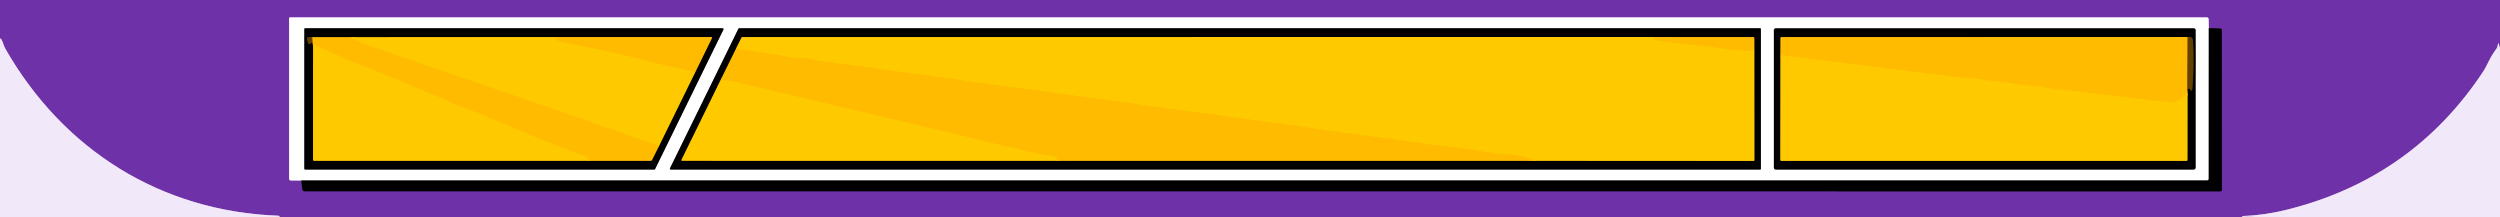
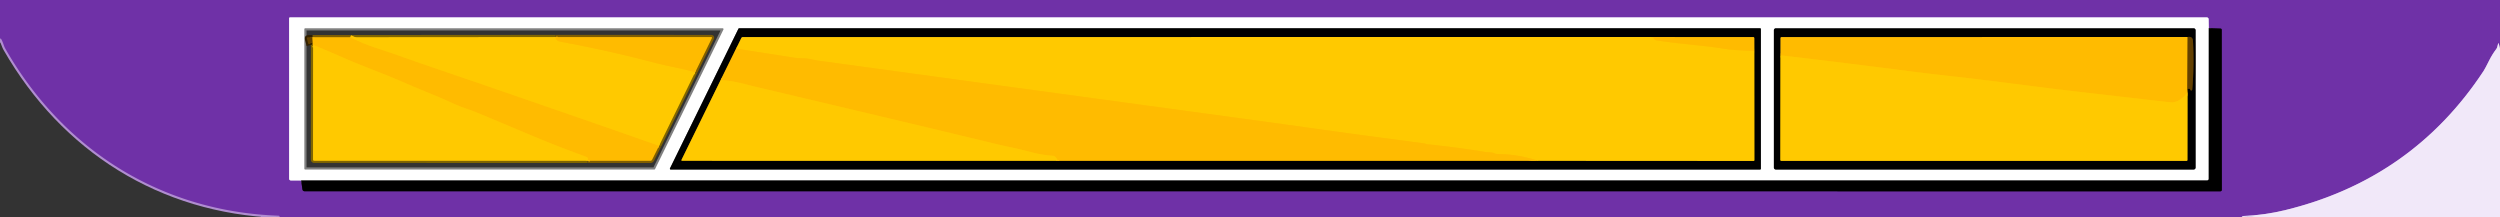
<svg xmlns="http://www.w3.org/2000/svg" version="1.1" viewBox="0.00 0.00 1150.00 100.00">
  <rect x="0.00" y="0.00" width="1150.00" height="100.00" fill="#333333" stroke="none" />
  <g stroke-width="2.00" fill="none" stroke-linecap="butt">
    <path stroke="#b08dd0" vector-effect="non-scaling-stroke" d="&#10;  M 1150.00 22.33&#10;  L 1149.50 20.29&#10;  Q 1149.29 19.47 1149.08 20.28&#10;  L 1148.74 21.59&#10;  Q 1148.60 22.12 1148.27 22.57&#10;  Q 1146.43 25.00 1145.08 27.70&#10;  Q 1143.12 31.63 1142.41 32.70&#10;  Q 1109.75 82.25 1051.49 96.58&#10;  Q 1041.62 99.01 1031.46 99.39&#10;  Q 1031.03 99.40 1031.40 99.62&#10;  Q 1031.69 99.78 1032.00 99.77&#10;  Q 1035.55 99.57 1039.00 100.00" />
    <path stroke="#b08dd0" vector-effect="non-scaling-stroke" d="&#10;  M 119.99 100.00&#10;  L 128.51 99.76&#10;  Q 128.73 99.75 128.63 99.56&#10;  Q 128.57 99.44 128.45 99.34&#10;  Q 128.30 99.23 128.03 99.22&#10;  C 73.83 97.25 29.05 68.81 2.54 22.55&#10;  Q 2.08 21.75 1.74 20.78&#10;  Q -0.21 15.27 0.00 19.60" />
    <path stroke="#381954" vector-effect="non-scaling-stroke" d="&#10;  M 138.54 83.01&#10;  L 139.09 86.99&#10;  Q 139.23 87.99 140.24 87.99&#10;  L 1021.37 88.00&#10;  A 0.67 0.67 0.0 0 0 1022.04 87.33&#10;  L 1022.00 13.78&#10;  Q 1022.00 13.16 1021.38 13.14&#10;  L 1016.04 12.95" />
    <path stroke="#b798d3" vector-effect="non-scaling-stroke" d="&#10;  M 1016.04 12.95&#10;  L 1015.97 8.94&#10;  Q 1015.95 8.01 1015.02 8.01&#10;  L 133.50 8.00&#10;  Q 133.00 8.00 133.00 8.50&#10;  L 133.01 82.24&#10;  A 0.76 0.76 0.0 0 0 133.77 83.00&#10;  L 138.54 83.01" />
    <path stroke="#808080" vector-effect="non-scaling-stroke" d="&#10;  M 1016.04 12.95&#10;  L 1016.02 82.29&#10;  A 0.71 0.70 -90.0 0 1 1015.32 83.00&#10;  L 138.54 83.01" />
    <path stroke="#808080" vector-effect="non-scaling-stroke" d="&#10;  M 300.97 77.99&#10;  A 0.40 0.40 0.0 0 0 301.33 77.77&#10;  L 332.78 13.59&#10;  A 0.40 0.40 0.0 0 0 332.42 13.01&#10;  L 140.40 13.01&#10;  A 0.40 0.40 0.0 0 0 140.00 13.41&#10;  L 140.00 77.59&#10;  A 0.40 0.40 0.0 0 0 140.40 77.99&#10;  L 300.97 77.99" />
    <path stroke="#808080" vector-effect="non-scaling-stroke" d="&#10;  M 340.02 13.01&#10;  A 0.38 0.38 0.0 0 0 339.68 13.22&#10;  L 308.19 77.44&#10;  A 0.38 0.38 0.0 0 0 308.53 77.99&#10;  L 809.62 77.99&#10;  A 0.38 0.38 0.0 0 0 810.00 77.61&#10;  L 810.00 13.39&#10;  A 0.38 0.38 0.0 0 0 809.62 13.01&#10;  L 340.02 13.01" />
    <path stroke="#808080" vector-effect="non-scaling-stroke" d="&#10;  M 1009.97 13.92&#10;  A 0.90 0.90 0.0 0 0 1009.07 13.02&#10;  L 816.89 13.02&#10;  A 0.90 0.90 0.0 0 0 815.99 13.92&#10;  L 815.99 77.08&#10;  A 0.90 0.90 0.0 0 0 816.89 77.98&#10;  L 1009.07 77.98&#10;  A 0.90 0.90 0.0 0 0 1009.97 77.08&#10;  L 1009.97 13.92" />
    <path stroke="#805e00" vector-effect="non-scaling-stroke" d="&#10;  M 143.86 19.63&#10;  Q 143.75 20.48 144.02 20.71" />
    <path stroke="#806500" vector-effect="non-scaling-stroke" d="&#10;  M 144.02 20.71&#10;  L 143.99 73.38&#10;  Q 143.99 73.96 144.56 73.96&#10;  L 270.29 73.97" />
    <path stroke="#805e00" vector-effect="non-scaling-stroke" d="&#10;  M 270.29 73.97&#10;  L 299.17 73.97&#10;  Q 299.73 73.97 299.98 73.47&#10;  L 303.18 67.07" />
    <path stroke="#806500" vector-effect="non-scaling-stroke" d="&#10;  M 303.18 67.07&#10;  L 319.78 33.25" />
    <path stroke="#805e00" vector-effect="non-scaling-stroke" d="&#10;  M 319.78 33.25&#10;  L 327.46 17.58&#10;  Q 327.71 17.06 327.14 17.06&#10;  L 255.43 17.04" />
    <path stroke="#806500" vector-effect="non-scaling-stroke" d="&#10;  M 255.43 17.04&#10;  L 161.06 17.11" />
    <path stroke="#805e00" vector-effect="non-scaling-stroke" d="&#10;  M 161.06 17.11&#10;  L 143.71 17.11" />
-     <path stroke="#322000" vector-effect="non-scaling-stroke" d="&#10;  M 143.71 17.11&#10;  L 141.77 17.14&#10;  Q 141.03 17.15 141.21 17.86&#10;  L 141.75 19.95&#10;  A 0.49 0.48 -26.1 0 0 142.52 20.21&#10;  Q 143.46 19.48 143.86 19.63" />
+     <path stroke="#322000" vector-effect="non-scaling-stroke" d="&#10;  M 143.71 17.11&#10;  L 141.77 17.14&#10;  Q 141.03 17.15 141.21 17.86&#10;  L 141.75 19.95&#10;  Q 143.46 19.48 143.86 19.63" />
    <path stroke="#b17e00" vector-effect="non-scaling-stroke" d="&#10;  M 143.71 17.11&#10;  L 143.86 19.63" />
    <path stroke="#ffc200" vector-effect="non-scaling-stroke" d="&#10;  M 161.06 17.11&#10;  Q 166.74 19.97 172.56 21.91&#10;  Q 180.55 24.56 180.60 24.58&#10;  C 195.18 29.84 210.50 34.85 224.52 39.74&#10;  C 248.21 48.00 273.20 56.46 303.18 67.07" />
    <path stroke="#ffc200" vector-effect="non-scaling-stroke" d="&#10;  M 270.29 73.97&#10;  Q 270.54 73.33 270.40 72.82&#10;  Q 270.27 72.35 269.81 72.19&#10;  Q 257.78 67.87 245.97 62.95&#10;  Q 232.95 57.53 219.97 52.02&#10;  C 216.50 50.55 211.91 49.26 209.01 47.86&#10;  C 202.25 44.61 194.43 41.72 188.36 39.06&#10;  Q 177.83 34.46 167.09 30.36&#10;  Q 161.99 28.41 155.57 25.52&#10;  Q 149.87 22.97 144.02 20.71" />
    <path stroke="#ffc200" vector-effect="non-scaling-stroke" d="&#10;  M 255.43 17.04&#10;  Q 255.90 18.83 257.53 19.12&#10;  Q 280.03 23.26 302.16 29.13&#10;  C 307.36 30.51 313.94 31.51 319.78 33.25" />
    <path stroke="#805e00" vector-effect="non-scaling-stroke" d="&#10;  M 338.62 22.35&#10;  L 331.46 36.88" />
    <path stroke="#806500" vector-effect="non-scaling-stroke" d="&#10;  M 331.46 36.88&#10;  L 313.55 73.42&#10;  Q 313.29 73.95 313.88 73.95&#10;  L 485.80 73.98" />
    <path stroke="#805e00" vector-effect="non-scaling-stroke" d="&#10;  M 485.80 73.98&#10;  L 707.51 73.97" />
    <path stroke="#806500" vector-effect="non-scaling-stroke" d="&#10;  M 707.51 73.97&#10;  L 806.65 74.03&#10;  A 0.37 0.36 90.0 0 0 807.01 73.66&#10;  L 806.98 23.42" />
    <path stroke="#805e00" vector-effect="non-scaling-stroke" d="&#10;  M 806.98 23.42&#10;  L 806.97 17.61&#10;  Q 806.97 17.05 806.41 17.05&#10;  L 759.72 17.03" />
-     <path stroke="#806500" vector-effect="non-scaling-stroke" d="&#10;  M 759.72 17.03&#10;  L 341.77 17.04&#10;  Q 341.22 17.04 340.98 17.53&#10;  L 338.62 22.35" />
    <path stroke="#ffc200" vector-effect="non-scaling-stroke" d="&#10;  M 759.72 17.03&#10;  Q 760.56 17.29 761.10 18.10&#10;  A 1.07 1.05 -12.3 0 0 761.83 18.56&#10;  C 773.76 20.39 783.97 20.88 792.99 22.42&#10;  Q 797.10 23.12 806.98 23.42" />
    <path stroke="#ffc200" vector-effect="non-scaling-stroke" d="&#10;  M 707.51 73.97&#10;  Q 698.55 70.92 688.54 70.83&#10;  Q 688.04 70.83 687.60 70.59&#10;  C 686.29 69.91 684.38 70.09 683.39 69.93&#10;  Q 670.08 67.73 656.66 66.37&#10;  C 655.98 66.30 655.64 66.01 655.12 65.94&#10;  Q 627.42 62.34 599.77 58.44&#10;  Q 587.82 56.75 544.62 50.87&#10;  Q 460.46 39.41 376.30 27.88&#10;  C 374.53 27.64 372.20 26.94 370.10 26.85&#10;  Q 366.40 26.70 365.47 26.55&#10;  Q 352.29 24.52 338.62 22.35" />
    <path stroke="#ffc200" vector-effect="non-scaling-stroke" d="&#10;  M 485.80 73.98&#10;  Q 487.10 73.69 485.32 72.03&#10;  A 1.35 1.34 67.8 0 0 484.50 71.68&#10;  Q 479.97 71.40 475.64 70.31&#10;  Q 468.42 68.48 466.82 68.15&#10;  Q 461.56 67.08 453.75 65.18&#10;  Q 428.32 58.99 347.88 40.00&#10;  C 342.48 38.73 337.39 37.06 331.46 36.88" />
    <path stroke="#806500" vector-effect="non-scaling-stroke" d="&#10;  M 819.01 25.44&#10;  L 818.96 73.47&#10;  Q 818.96 74.00 819.49 74.00&#10;  L 1005.81 74.01&#10;  A 0.41 0.41 0.0 0 0 1006.22 73.60&#10;  L 1006.26 42.53" />
    <path stroke="#805e00" vector-effect="non-scaling-stroke" d="&#10;  M 1006.26 42.53&#10;  L 1006.16 40.83" />
    <path stroke="#322000" vector-effect="non-scaling-stroke" d="&#10;  M 1006.16 40.83&#10;  Q 1007.29 40.41 1007.55 41.30&#10;  A 0.46 0.45 -51.3 0 0 1008.44 41.20&#10;  Q 1009.37 29.91 1008.77 18.94&#10;  C 1008.68 17.31 1007.87 16.76 1006.30 17.03" />
-     <path stroke="#805e00" vector-effect="non-scaling-stroke" d="&#10;  M 1006.30 17.03&#10;  L 819.58 17.04&#10;  Q 819.03 17.04 819.03 17.59&#10;  L 819.01 25.44" />
    <path stroke="#b17e00" vector-effect="non-scaling-stroke" d="&#10;  M 1006.30 17.03&#10;  L 1006.16 40.83" />
    <path stroke="#ffc200" vector-effect="non-scaling-stroke" d="&#10;  M 1006.26 42.53&#10;  Q 1003.15 46.58 999.49 47.12&#10;  Q 999.09 47.17 991.98 46.35&#10;  Q 972.95 44.16 953.93 41.96&#10;  C 935.64 39.84 916.97 37.19 898.44 35.14&#10;  Q 887.41 33.93 878.58 32.79&#10;  Q 848.81 28.94 819.01 25.44" />
  </g>
  <path fill="#6f31a7" d="&#10;  M 0.00 0.00&#10;  L 1150.00 0.00&#10;  L 1150.00 22.33&#10;  L 1149.50 20.29&#10;  Q 1149.29 19.47 1149.08 20.28&#10;  L 1148.74 21.59&#10;  Q 1148.60 22.12 1148.27 22.57&#10;  Q 1146.43 25.00 1145.08 27.70&#10;  Q 1143.12 31.63 1142.41 32.70&#10;  Q 1109.75 82.25 1051.49 96.58&#10;  Q 1041.62 99.01 1031.46 99.39&#10;  Q 1031.03 99.40 1031.40 99.62&#10;  Q 1031.69 99.78 1032.00 99.77&#10;  Q 1035.55 99.57 1039.00 100.00&#10;  L 119.99 100.00&#10;  L 128.51 99.76&#10;  Q 128.73 99.75 128.63 99.56&#10;  Q 128.57 99.44 128.45 99.34&#10;  Q 128.30 99.23 128.03 99.22&#10;  C 73.83 97.25 29.05 68.81 2.54 22.55&#10;  Q 2.08 21.75 1.74 20.78&#10;  Q -0.21 15.27 0.00 19.60&#10;  L 0.00 0.00&#10;  Z&#10;  M 138.54 83.01&#10;  L 139.09 86.99&#10;  Q 139.23 87.99 140.24 87.99&#10;  L 1021.37 88.00&#10;  A 0.67 0.67 0.0 0 0 1022.04 87.33&#10;  L 1022.00 13.78&#10;  Q 1022.00 13.16 1021.38 13.14&#10;  L 1016.04 12.95&#10;  L 1015.97 8.94&#10;  Q 1015.95 8.01 1015.02 8.01&#10;  L 133.50 8.00&#10;  Q 133.00 8.00 133.00 8.50&#10;  L 133.01 82.24&#10;  A 0.76 0.76 0.0 0 0 133.77 83.00&#10;  L 138.54 83.01&#10;  Z" />
  <path fill="#ffffff" d="&#10;  M 1016.04 12.95&#10;  L 1016.02 82.29&#10;  A 0.71 0.70 -90.0 0 1 1015.32 83.00&#10;  L 138.54 83.01&#10;  L 133.77 83.00&#10;  A 0.76 0.76 0.0 0 1 133.01 82.24&#10;  L 133.00 8.50&#10;  Q 133.00 8.00 133.50 8.00&#10;  L 1015.02 8.01&#10;  Q 1015.95 8.01 1015.97 8.94&#10;  L 1016.04 12.95&#10;  Z&#10;  M 300.97 77.99&#10;  A 0.40 0.40 0.0 0 0 301.33 77.77&#10;  L 332.78 13.59&#10;  A 0.40 0.40 0.0 0 0 332.42 13.01&#10;  L 140.40 13.01&#10;  A 0.40 0.40 0.0 0 0 140.00 13.41&#10;  L 140.00 77.59&#10;  A 0.40 0.40 0.0 0 0 140.40 77.99&#10;  L 300.97 77.99&#10;  Z&#10;  M 340.02 13.01&#10;  A 0.38 0.38 0.0 0 0 339.68 13.22&#10;  L 308.19 77.44&#10;  A 0.38 0.38 0.0 0 0 308.53 77.99&#10;  L 809.62 77.99&#10;  A 0.38 0.38 0.0 0 0 810.00 77.61&#10;  L 810.00 13.39&#10;  A 0.38 0.38 0.0 0 0 809.62 13.01&#10;  L 340.02 13.01&#10;  Z&#10;  M 1009.97 13.92&#10;  A 0.90 0.90 0.0 0 0 1009.07 13.02&#10;  L 816.89 13.02&#10;  A 0.90 0.90 0.0 0 0 815.99 13.92&#10;  L 815.99 77.08&#10;  A 0.90 0.90 0.0 0 0 816.89 77.98&#10;  L 1009.07 77.98&#10;  A 0.90 0.90 0.0 0 0 1009.97 77.08&#10;  L 1009.97 13.92&#10;  Z" />
  <path fill="#000000" d="&#10;  M 138.54 83.01&#10;  L 1015.32 83.00&#10;  A 0.71 0.70 -90.0 0 0 1016.02 82.29&#10;  L 1016.04 12.95&#10;  L 1021.38 13.14&#10;  Q 1022.00 13.16 1022.00 13.78&#10;  L 1022.04 87.33&#10;  A 0.67 0.67 0.0 0 1 1021.37 88.00&#10;  L 140.24 87.99&#10;  Q 139.23 87.99 139.09 86.99&#10;  L 138.54 83.01&#10;  Z" />
-   <path fill="#000000" d="&#10;  M 300.97 77.99&#10;  L 140.40 77.99&#10;  A 0.40 0.40 0.0 0 1 140.00 77.59&#10;  L 140.00 13.41&#10;  A 0.40 0.40 0.0 0 1 140.40 13.01&#10;  L 332.42 13.01&#10;  A 0.40 0.40 0.0 0 1 332.78 13.59&#10;  L 301.33 77.77&#10;  A 0.40 0.40 0.0 0 1 300.97 77.99&#10;  Z&#10;  M 143.86 19.63&#10;  Q 143.75 20.48 144.02 20.71&#10;  L 143.99 73.38&#10;  Q 143.99 73.96 144.56 73.96&#10;  L 270.29 73.97&#10;  L 299.17 73.97&#10;  Q 299.73 73.97 299.98 73.47&#10;  L 303.18 67.07&#10;  L 319.78 33.25&#10;  L 327.46 17.58&#10;  Q 327.71 17.06 327.14 17.06&#10;  L 255.43 17.04&#10;  L 161.06 17.11&#10;  L 143.71 17.11&#10;  L 141.77 17.14&#10;  Q 141.03 17.15 141.21 17.86&#10;  L 141.75 19.95&#10;  A 0.49 0.48 -26.1 0 0 142.52 20.21&#10;  Q 143.46 19.48 143.86 19.63&#10;  Z" />
  <path fill="#000000" d="&#10;  M 340.02 13.01&#10;  L 809.62 13.01&#10;  A 0.38 0.38 0.0 0 1 810.00 13.39&#10;  L 810.00 77.61&#10;  A 0.38 0.38 0.0 0 1 809.62 77.99&#10;  L 308.53 77.99&#10;  A 0.38 0.38 0.0 0 1 308.19 77.44&#10;  L 339.68 13.22&#10;  A 0.38 0.38 0.0 0 1 340.02 13.01&#10;  Z&#10;  M 338.62 22.35&#10;  L 331.46 36.88&#10;  L 313.55 73.42&#10;  Q 313.29 73.95 313.88 73.95&#10;  L 485.80 73.98&#10;  L 707.51 73.97&#10;  L 806.65 74.03&#10;  A 0.37 0.36 90.0 0 0 807.01 73.66&#10;  L 806.98 23.42&#10;  L 806.97 17.61&#10;  Q 806.97 17.05 806.41 17.05&#10;  L 759.72 17.03&#10;  L 341.77 17.04&#10;  Q 341.22 17.04 340.98 17.53&#10;  L 338.62 22.35&#10;  Z" />
  <path fill="#000000" d="&#10;  M 1009.97 77.08&#10;  A 0.90 0.90 0.0 0 1 1009.07 77.98&#10;  L 816.89 77.98&#10;  A 0.90 0.90 0.0 0 1 815.99 77.08&#10;  L 815.99 13.92&#10;  A 0.90 0.90 0.0 0 1 816.89 13.02&#10;  L 1009.07 13.02&#10;  A 0.90 0.90 0.0 0 1 1009.97 13.92&#10;  L 1009.97 77.08&#10;  Z&#10;  M 819.01 25.44&#10;  L 818.96 73.47&#10;  Q 818.96 74.00 819.49 74.00&#10;  L 1005.81 74.01&#10;  A 0.41 0.41 0.0 0 0 1006.22 73.60&#10;  L 1006.26 42.53&#10;  L 1006.16 40.83&#10;  Q 1007.29 40.41 1007.55 41.30&#10;  A 0.46 0.45 -51.3 0 0 1008.44 41.20&#10;  Q 1009.37 29.91 1008.77 18.94&#10;  C 1008.68 17.31 1007.87 16.76 1006.30 17.03&#10;  L 819.58 17.04&#10;  Q 819.03 17.04 819.03 17.59&#10;  L 819.01 25.44&#10;  Z" />
  <path fill="#634000" d="&#10;  M 143.71 17.11&#10;  L 143.86 19.63&#10;  Q 143.46 19.48 142.52 20.21&#10;  A 0.49 0.48 -26.1 0 1 141.75 19.95&#10;  L 141.21 17.86&#10;  Q 141.03 17.15 141.77 17.14&#10;  L 143.71 17.11&#10;  Z" />
  <path fill="#ffbb00" d="&#10;  M 161.06 17.11&#10;  Q 166.74 19.97 172.56 21.91&#10;  Q 180.55 24.56 180.60 24.58&#10;  C 195.18 29.84 210.50 34.85 224.52 39.74&#10;  C 248.21 48.00 273.20 56.46 303.18 67.07&#10;  L 299.98 73.47&#10;  Q 299.73 73.97 299.17 73.97&#10;  L 270.29 73.97&#10;  Q 270.54 73.33 270.40 72.82&#10;  Q 270.27 72.35 269.81 72.19&#10;  Q 257.78 67.87 245.97 62.95&#10;  Q 232.95 57.53 219.97 52.02&#10;  C 216.50 50.55 211.91 49.26 209.01 47.86&#10;  C 202.25 44.61 194.43 41.72 188.36 39.06&#10;  Q 177.83 34.46 167.09 30.36&#10;  Q 161.99 28.41 155.57 25.52&#10;  Q 149.87 22.97 144.02 20.71&#10;  Q 143.75 20.48 143.86 19.63&#10;  L 143.71 17.11&#10;  L 161.06 17.11&#10;  Z" />
  <path fill="#ffc900" d="&#10;  M 161.06 17.11&#10;  L 255.43 17.04&#10;  Q 255.90 18.83 257.53 19.12&#10;  Q 280.03 23.26 302.16 29.13&#10;  C 307.36 30.51 313.94 31.51 319.78 33.25&#10;  L 303.18 67.07&#10;  C 273.20 56.46 248.21 48.00 224.52 39.74&#10;  C 210.50 34.85 195.18 29.84 180.60 24.58&#10;  Q 180.55 24.56 172.56 21.91&#10;  Q 166.74 19.97 161.06 17.11&#10;  Z" />
  <path fill="#ffbb00" d="&#10;  M 255.43 17.04&#10;  L 327.14 17.06&#10;  Q 327.71 17.06 327.46 17.58&#10;  L 319.78 33.25&#10;  C 313.94 31.51 307.36 30.51 302.16 29.13&#10;  Q 280.03 23.26 257.53 19.12&#10;  Q 255.90 18.83 255.43 17.04&#10;  Z" />
  <path fill="#ffc900" d="&#10;  M 759.72 17.03&#10;  Q 760.56 17.29 761.10 18.10&#10;  A 1.07 1.05 -12.3 0 0 761.83 18.56&#10;  C 773.76 20.39 783.97 20.88 792.99 22.42&#10;  Q 797.10 23.12 806.98 23.42&#10;  L 807.01 73.66&#10;  A 0.37 0.36 90.0 0 1 806.65 74.03&#10;  L 707.51 73.97&#10;  Q 698.55 70.92 688.54 70.83&#10;  Q 688.04 70.83 687.60 70.59&#10;  C 686.29 69.91 684.38 70.09 683.39 69.93&#10;  Q 670.08 67.73 656.66 66.37&#10;  C 655.98 66.30 655.64 66.01 655.12 65.94&#10;  Q 627.42 62.34 599.77 58.44&#10;  Q 587.82 56.75 544.62 50.87&#10;  Q 460.46 39.41 376.30 27.88&#10;  C 374.53 27.64 372.20 26.94 370.10 26.85&#10;  Q 366.40 26.70 365.47 26.55&#10;  Q 352.29 24.52 338.62 22.35&#10;  L 340.98 17.53&#10;  Q 341.22 17.04 341.77 17.04&#10;  L 759.72 17.03&#10;  Z" />
  <path fill="#ffbb00" d="&#10;  M 759.72 17.03&#10;  L 806.41 17.05&#10;  Q 806.97 17.05 806.97 17.61&#10;  L 806.98 23.42&#10;  Q 797.10 23.12 792.99 22.42&#10;  C 783.97 20.88 773.76 20.39 761.83 18.56&#10;  A 1.07 1.05 -12.3 0 1 761.10 18.10&#10;  Q 760.56 17.29 759.72 17.03&#10;  Z" />
  <path fill="#ffbb00" d="&#10;  M 1006.30 17.03&#10;  L 1006.16 40.83&#10;  L 1006.26 42.53&#10;  Q 1003.15 46.58 999.49 47.12&#10;  Q 999.09 47.17 991.98 46.35&#10;  Q 972.95 44.16 953.93 41.96&#10;  C 935.64 39.84 916.97 37.19 898.44 35.14&#10;  Q 887.41 33.93 878.58 32.79&#10;  Q 848.81 28.94 819.01 25.44&#10;  L 819.03 17.59&#10;  Q 819.03 17.04 819.58 17.04&#10;  L 1006.30 17.03&#10;  Z" />
  <path fill="#634000" d="&#10;  M 1006.30 17.03&#10;  C 1007.87 16.76 1008.68 17.31 1008.77 18.94&#10;  Q 1009.37 29.91 1008.44 41.20&#10;  A 0.46 0.45 -51.3 0 1 1007.55 41.30&#10;  Q 1007.29 40.41 1006.16 40.83&#10;  L 1006.30 17.03&#10;  Z" />
-   <path fill="#f1e8f9" d="&#10;  M 119.99 100.00&#10;  L 0.00 100.00&#10;  L 0.00 19.60&#10;  Q -0.21 15.27 1.74 20.78&#10;  Q 2.08 21.75 2.54 22.55&#10;  C 29.05 68.81 73.83 97.25 128.03 99.22&#10;  Q 128.30 99.23 128.45 99.34&#10;  Q 128.57 99.44 128.63 99.56&#10;  Q 128.73 99.75 128.51 99.76&#10;  L 119.99 100.00&#10;  Z" />
  <path fill="#f1e8f9" d="&#10;  M 1150.00 22.33&#10;  L 1150.00 100.00&#10;  L 1039.00 100.00&#10;  Q 1035.55 99.57 1032.00 99.77&#10;  Q 1031.69 99.78 1031.40 99.62&#10;  Q 1031.03 99.40 1031.46 99.39&#10;  Q 1041.62 99.01 1051.49 96.58&#10;  Q 1109.75 82.25 1142.41 32.70&#10;  Q 1143.12 31.63 1145.08 27.70&#10;  Q 1146.43 25.00 1148.27 22.57&#10;  Q 1148.60 22.12 1148.74 21.59&#10;  L 1149.08 20.28&#10;  Q 1149.29 19.47 1149.50 20.29&#10;  L 1150.00 22.33&#10;  Z" />
  <path fill="#ffc900" d="&#10;  M 144.02 20.71&#10;  Q 149.87 22.97 155.57 25.52&#10;  Q 161.99 28.41 167.09 30.36&#10;  Q 177.83 34.46 188.36 39.06&#10;  C 194.43 41.72 202.25 44.61 209.01 47.86&#10;  C 211.91 49.26 216.50 50.55 219.97 52.02&#10;  Q 232.95 57.53 245.97 62.95&#10;  Q 257.78 67.87 269.81 72.19&#10;  Q 270.27 72.35 270.40 72.82&#10;  Q 270.54 73.33 270.29 73.97&#10;  L 144.56 73.96&#10;  Q 143.99 73.96 143.99 73.38&#10;  L 144.02 20.71&#10;  Z" />
  <path fill="#ffbb00" d="&#10;  M 338.62 22.35&#10;  Q 352.29 24.52 365.47 26.55&#10;  Q 366.40 26.70 370.10 26.85&#10;  C 372.20 26.94 374.53 27.64 376.30 27.88&#10;  Q 460.46 39.41 544.62 50.87&#10;  Q 587.82 56.75 599.77 58.44&#10;  Q 627.42 62.34 655.12 65.94&#10;  C 655.64 66.01 655.98 66.30 656.66 66.37&#10;  Q 670.08 67.73 683.39 69.93&#10;  C 684.38 70.09 686.29 69.91 687.60 70.59&#10;  Q 688.04 70.83 688.54 70.83&#10;  Q 698.55 70.92 707.51 73.97&#10;  L 485.80 73.98&#10;  Q 487.10 73.69 485.32 72.03&#10;  A 1.35 1.34 67.8 0 0 484.50 71.68&#10;  Q 479.97 71.40 475.64 70.31&#10;  Q 468.42 68.48 466.82 68.15&#10;  Q 461.56 67.08 453.75 65.18&#10;  Q 428.32 58.99 347.88 40.00&#10;  C 342.48 38.73 337.39 37.06 331.46 36.88&#10;  L 338.62 22.35&#10;  Z" />
  <path fill="#ffc900" d="&#10;  M 819.01 25.44&#10;  Q 848.81 28.94 878.58 32.79&#10;  Q 887.41 33.93 898.44 35.14&#10;  C 916.97 37.19 935.64 39.84 953.93 41.96&#10;  Q 972.95 44.16 991.98 46.35&#10;  Q 999.09 47.17 999.49 47.12&#10;  Q 1003.15 46.58 1006.26 42.53&#10;  L 1006.22 73.60&#10;  A 0.41 0.41 0.0 0 1 1005.81 74.01&#10;  L 819.49 74.00&#10;  Q 818.96 74.00 818.96 73.47&#10;  L 819.01 25.44&#10;  Z" />
  <path fill="#ffc900" d="&#10;  M 485.80 73.98&#10;  L 313.88 73.95&#10;  Q 313.29 73.95 313.55 73.42&#10;  L 331.46 36.88&#10;  C 337.39 37.06 342.48 38.73 347.88 40.00&#10;  Q 428.32 58.99 453.75 65.18&#10;  Q 461.56 67.08 466.82 68.15&#10;  Q 468.42 68.48 475.64 70.31&#10;  Q 479.97 71.40 484.50 71.68&#10;  A 1.35 1.34 67.8 0 1 485.32 72.03&#10;  Q 487.10 73.69 485.80 73.98&#10;  Z" />
</svg>